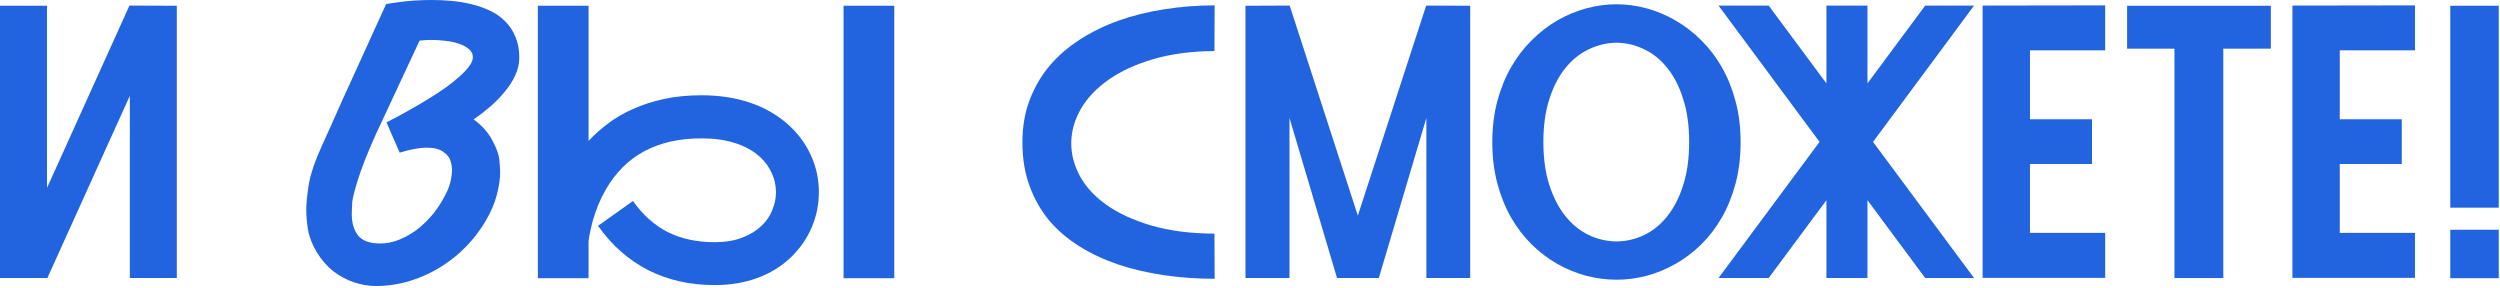
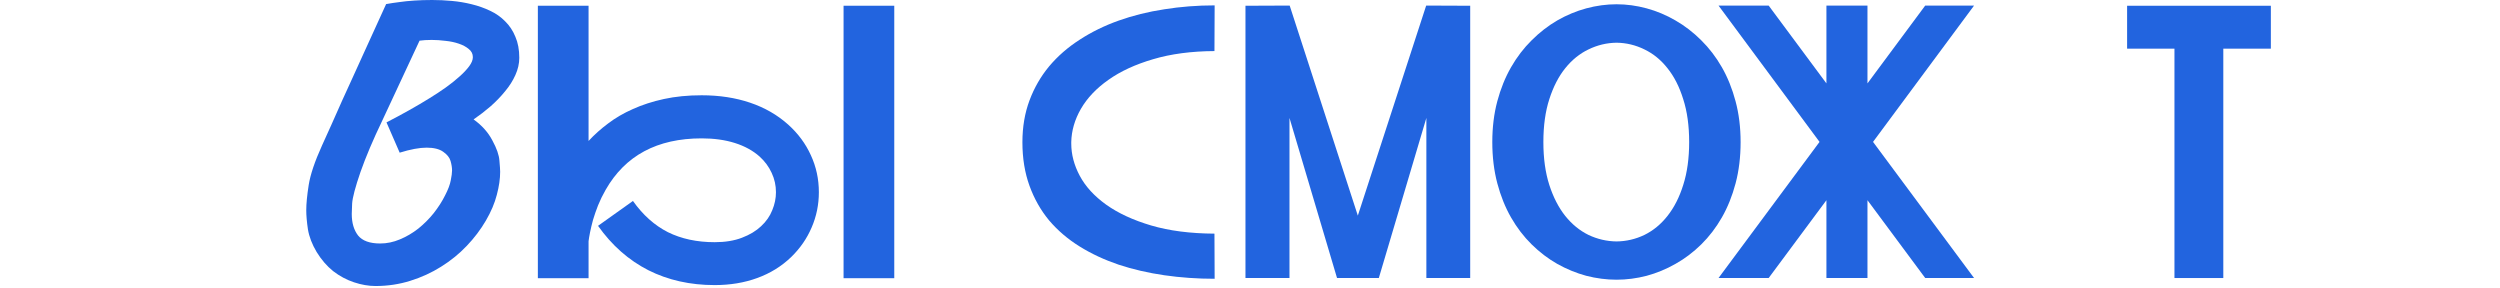
<svg xmlns="http://www.w3.org/2000/svg" width="494" height="57" viewBox="0 0 494 57" fill="none">
  <g clip-path="url(#clip0_519_99)">
-     <path d="M493.751 1.138V41.03H484.174V1.138H493.751ZM484.174 45.397H493.751V54.976H484.174V45.397Z" fill="#2264DF" />
-     <path d="M462.337 9.946V23.561H474.593V32.406H462.337V46.021H477.2V54.902H452.979V1.101L477.2 1.064V9.946H462.337Z" fill="#2264DF" />
    <path d="M448.721 1.138V9.615H439.326V54.939H429.673V9.615H420.316V1.138H448.721Z" fill="#2264DF" />
-     <path d="M401.123 9.946V23.561H413.379V32.406H401.123V46.021H415.985V54.902H391.765V1.101L415.985 1.064V9.946H401.123Z" fill="#2264DF" />
    <path d="M370.111 28.038L390.076 54.938H380.423L369.012 39.561V54.938H360.901V39.561L349.486 54.938H339.579L359.541 28.038L339.579 1.101H349.486L360.901 16.478V1.101H369.012V16.478L380.423 1.101H390.076L370.111 28.038Z" fill="#2264DF" />
    <path d="M319.429 0.844C321.411 0.844 323.395 1.113 325.376 1.651C327.358 2.189 329.254 2.985 331.063 4.037C332.9 5.089 334.599 6.398 336.166 7.963C337.73 9.505 339.089 11.279 340.239 13.285C341.388 15.291 342.293 17.542 342.955 20.037C343.614 22.509 343.944 25.188 343.944 28.075C343.944 31.011 343.614 33.726 342.955 36.222C342.293 38.717 341.388 40.968 340.239 42.974C339.089 44.981 337.73 46.754 336.166 48.296C334.599 49.837 332.9 51.122 331.063 52.149C329.254 53.177 327.358 53.96 325.376 54.498C323.395 55.012 321.411 55.269 319.429 55.269C317.448 55.269 315.454 55.012 313.447 54.498C311.466 53.96 309.559 53.177 307.722 52.149C305.913 51.122 304.224 49.837 302.657 48.296C301.093 46.754 299.734 44.981 298.585 42.974C297.435 40.968 296.531 38.717 295.868 36.222C295.209 33.726 294.879 31.011 294.879 28.075C294.879 25.163 295.209 22.472 295.868 20.001C296.531 17.53 297.435 15.291 298.585 13.285C299.734 11.279 301.093 9.505 302.657 7.963C304.224 6.398 305.913 5.089 307.722 4.037C309.559 2.985 311.466 2.189 313.447 1.651C315.454 1.113 317.448 0.844 319.429 0.844ZM319.429 47.709C321.363 47.684 323.197 47.256 324.934 46.424C326.673 45.568 328.19 44.32 329.486 42.681C330.806 41.017 331.848 38.974 332.605 36.552C333.387 34.105 333.779 31.28 333.779 28.075C333.779 24.845 333.387 22.019 332.605 19.597C331.848 17.15 330.806 15.107 329.486 13.468C328.19 11.829 326.673 10.594 324.934 9.762C323.197 8.905 321.363 8.465 319.429 8.44C317.497 8.465 315.651 8.905 313.889 9.762C312.15 10.594 310.621 11.829 309.302 13.468C307.98 15.107 306.928 17.15 306.146 19.597C305.361 22.019 304.971 24.845 304.971 28.075C304.971 31.28 305.361 34.105 306.146 36.552C306.928 38.974 307.98 41.017 309.302 42.681C310.621 44.32 312.15 45.568 313.889 46.424C315.651 47.256 317.497 47.684 319.429 47.709Z" fill="#2264DF" />
    <path d="M290.511 1.137V54.938H281.85V23.304L272.455 54.938H264.197L254.802 23.304V54.938H246.105V1.137L254.839 1.101L268.307 42.607L281.813 1.101L290.511 1.137Z" fill="#2264DF" />
    <path d="M240.013 55.086C236.588 55.086 233.272 54.853 230.067 54.389C226.862 53.923 223.853 53.226 221.039 52.297C218.226 51.342 215.657 50.144 213.332 48.7C211.008 47.257 209.002 45.544 207.314 43.562C205.65 41.556 204.354 39.268 203.424 36.699C202.494 34.13 202.029 31.268 202.029 28.112C202.029 25.102 202.494 22.35 203.424 19.855C204.354 17.359 205.65 15.108 207.314 13.102C209.002 11.096 211.008 9.346 213.332 7.854C215.657 6.337 218.226 5.077 221.039 4.074C223.853 3.071 226.862 2.324 230.067 1.835C233.272 1.321 236.588 1.064 240.013 1.064L239.976 10.092C235.401 10.117 231.352 10.655 227.829 11.707C224.33 12.735 221.394 14.093 219.021 15.781C216.648 17.445 214.837 19.353 213.589 21.506C212.366 23.634 211.73 25.824 211.681 28.075C211.681 28.173 211.681 28.271 211.681 28.369C211.681 30.522 212.244 32.65 213.369 34.754C214.495 36.858 216.232 38.755 218.581 40.443C220.954 42.131 223.914 43.501 227.462 44.553C231.034 45.605 235.205 46.143 239.976 46.168L240.013 55.086Z" fill="#2264DF" />
    <path d="M155.752 24.625C157.709 26.387 159.201 28.405 160.229 30.681C161.281 32.956 161.807 35.39 161.807 37.984C161.807 40.43 161.33 42.755 160.376 44.957C159.446 47.134 158.1 49.079 156.339 50.792C154.43 52.627 152.192 54.009 149.623 54.939C147.078 55.868 144.277 56.333 141.219 56.333C136.374 56.333 132.007 55.355 128.117 53.397C124.227 51.416 120.912 48.492 118.172 44.626L125.071 39.709C127.028 42.473 129.328 44.528 131.971 45.874C134.637 47.195 137.72 47.856 141.219 47.856C143.298 47.856 145.096 47.562 146.613 46.975C148.155 46.388 149.415 45.629 150.394 44.7C151.397 43.77 152.131 42.718 152.595 41.544C153.085 40.369 153.329 39.182 153.329 37.984C153.329 36.638 153.048 35.366 152.485 34.167C151.923 32.944 151.127 31.867 150.1 30.937C148.779 29.763 147.152 28.87 145.219 28.259C143.286 27.647 141.096 27.341 138.65 27.341C129.866 27.341 123.542 30.73 119.676 37.507C119.089 38.534 118.588 39.562 118.172 40.589C117.78 41.593 117.45 42.547 117.181 43.452C116.936 44.357 116.74 45.177 116.594 45.911C116.447 46.645 116.349 47.232 116.3 47.672V54.976H106.281V1.138H116.3V27.855C117.425 26.631 118.71 25.481 120.153 24.405C121.597 23.304 123.236 22.35 125.071 21.543C126.906 20.711 128.949 20.05 131.2 19.561C133.451 19.071 135.934 18.827 138.65 18.827C142.148 18.827 145.341 19.316 148.228 20.295C151.115 21.273 153.623 22.717 155.752 24.625ZM176.707 1.138V54.976H166.688V1.138H176.707Z" fill="#2264DF" />
    <path d="M93.583 23.598C95.222 24.772 96.458 26.154 97.29 27.744C98.146 29.311 98.611 30.644 98.684 31.745C98.782 32.822 98.831 33.555 98.831 33.947C98.831 35.341 98.611 36.858 98.171 38.498C97.754 40.137 97.033 41.837 96.005 43.599C94.978 45.36 93.718 47.024 92.225 48.59C90.733 50.156 89.045 51.526 87.16 52.7C85.301 53.874 83.27 54.804 81.069 55.489C78.891 56.174 76.603 56.517 74.206 56.517C72.836 56.517 71.417 56.272 69.949 55.783C68.481 55.293 67.111 54.559 65.838 53.581C64.591 52.578 63.502 51.318 62.572 49.801C61.667 48.284 61.092 46.791 60.847 45.323C60.627 43.831 60.517 42.571 60.517 41.544C60.517 40.271 60.676 38.62 60.994 36.589C61.312 34.534 62.193 31.916 63.636 28.735C64.224 27.414 64.86 26.007 65.545 24.515C66.23 22.998 66.915 21.457 67.6 19.891C68.309 18.325 69.019 16.771 69.729 15.23C70.438 13.689 71.111 12.209 71.747 10.79C73.264 7.462 74.781 4.135 76.298 0.807C77.105 0.661 77.998 0.526 78.977 0.404C79.808 0.281 80.775 0.183 81.876 0.11C82.977 0.037 84.151 0 85.399 0C86.671 0 87.968 0.061 89.289 0.183C90.635 0.306 91.944 0.526 93.216 0.844C94.513 1.162 95.724 1.59 96.849 2.129C97.999 2.667 98.99 3.364 99.822 4.22C100.678 5.052 101.351 6.068 101.84 7.266C102.354 8.441 102.611 9.823 102.611 11.413C102.611 12.563 102.354 13.701 101.84 14.826C101.351 15.928 100.678 16.992 99.822 18.019C98.99 19.047 98.036 20.038 96.959 20.992C95.883 21.922 94.757 22.79 93.583 23.598ZM75.123 48.113C76.444 48.113 77.741 47.844 79.013 47.305C80.31 46.767 81.521 46.057 82.647 45.177C83.772 44.271 84.787 43.256 85.692 42.131C86.598 40.981 87.344 39.819 87.931 38.644C88.543 37.47 88.922 36.467 89.069 35.635C89.24 34.803 89.326 34.155 89.326 33.69C89.326 33.127 89.228 32.503 89.032 31.818C88.836 31.133 88.347 30.522 87.564 29.983C86.806 29.445 85.717 29.176 84.298 29.176C82.879 29.176 81.105 29.506 78.977 30.167L76.371 24.185C79.552 22.546 82.402 20.943 84.922 19.377C85.998 18.717 87.038 18.032 88.041 17.322C89.069 16.588 89.974 15.866 90.757 15.157C91.565 14.447 92.213 13.762 92.702 13.102C93.192 12.441 93.436 11.842 93.436 11.303C93.436 10.643 93.167 10.104 92.629 9.689C92.115 9.248 91.454 8.893 90.647 8.624C89.864 8.355 88.996 8.172 88.041 8.074C87.087 7.951 86.17 7.89 85.289 7.89C84.824 7.89 84.396 7.903 84.004 7.927C83.613 7.951 83.246 7.988 82.903 8.037L75.49 23.928C73.704 27.647 72.285 30.999 71.233 33.983C70.206 36.968 69.655 39.048 69.582 40.222C69.533 41.372 69.508 42.057 69.508 42.277C69.508 44.039 69.924 45.458 70.756 46.535C71.612 47.587 73.068 48.113 75.123 48.113Z" fill="#2264DF" />
-     <path d="M34.938 1.137V54.938H25.653V18.936L9.358 54.938H0V1.137H9.285V37.139L25.579 1.101L34.938 1.137Z" fill="#2264DF" />
  </g>
  <defs>
    <clipPath id="clip0_519_99">
      <rect width="493.751" height="56.517" fill="white" />
    </clipPath>
  </defs>
</svg>